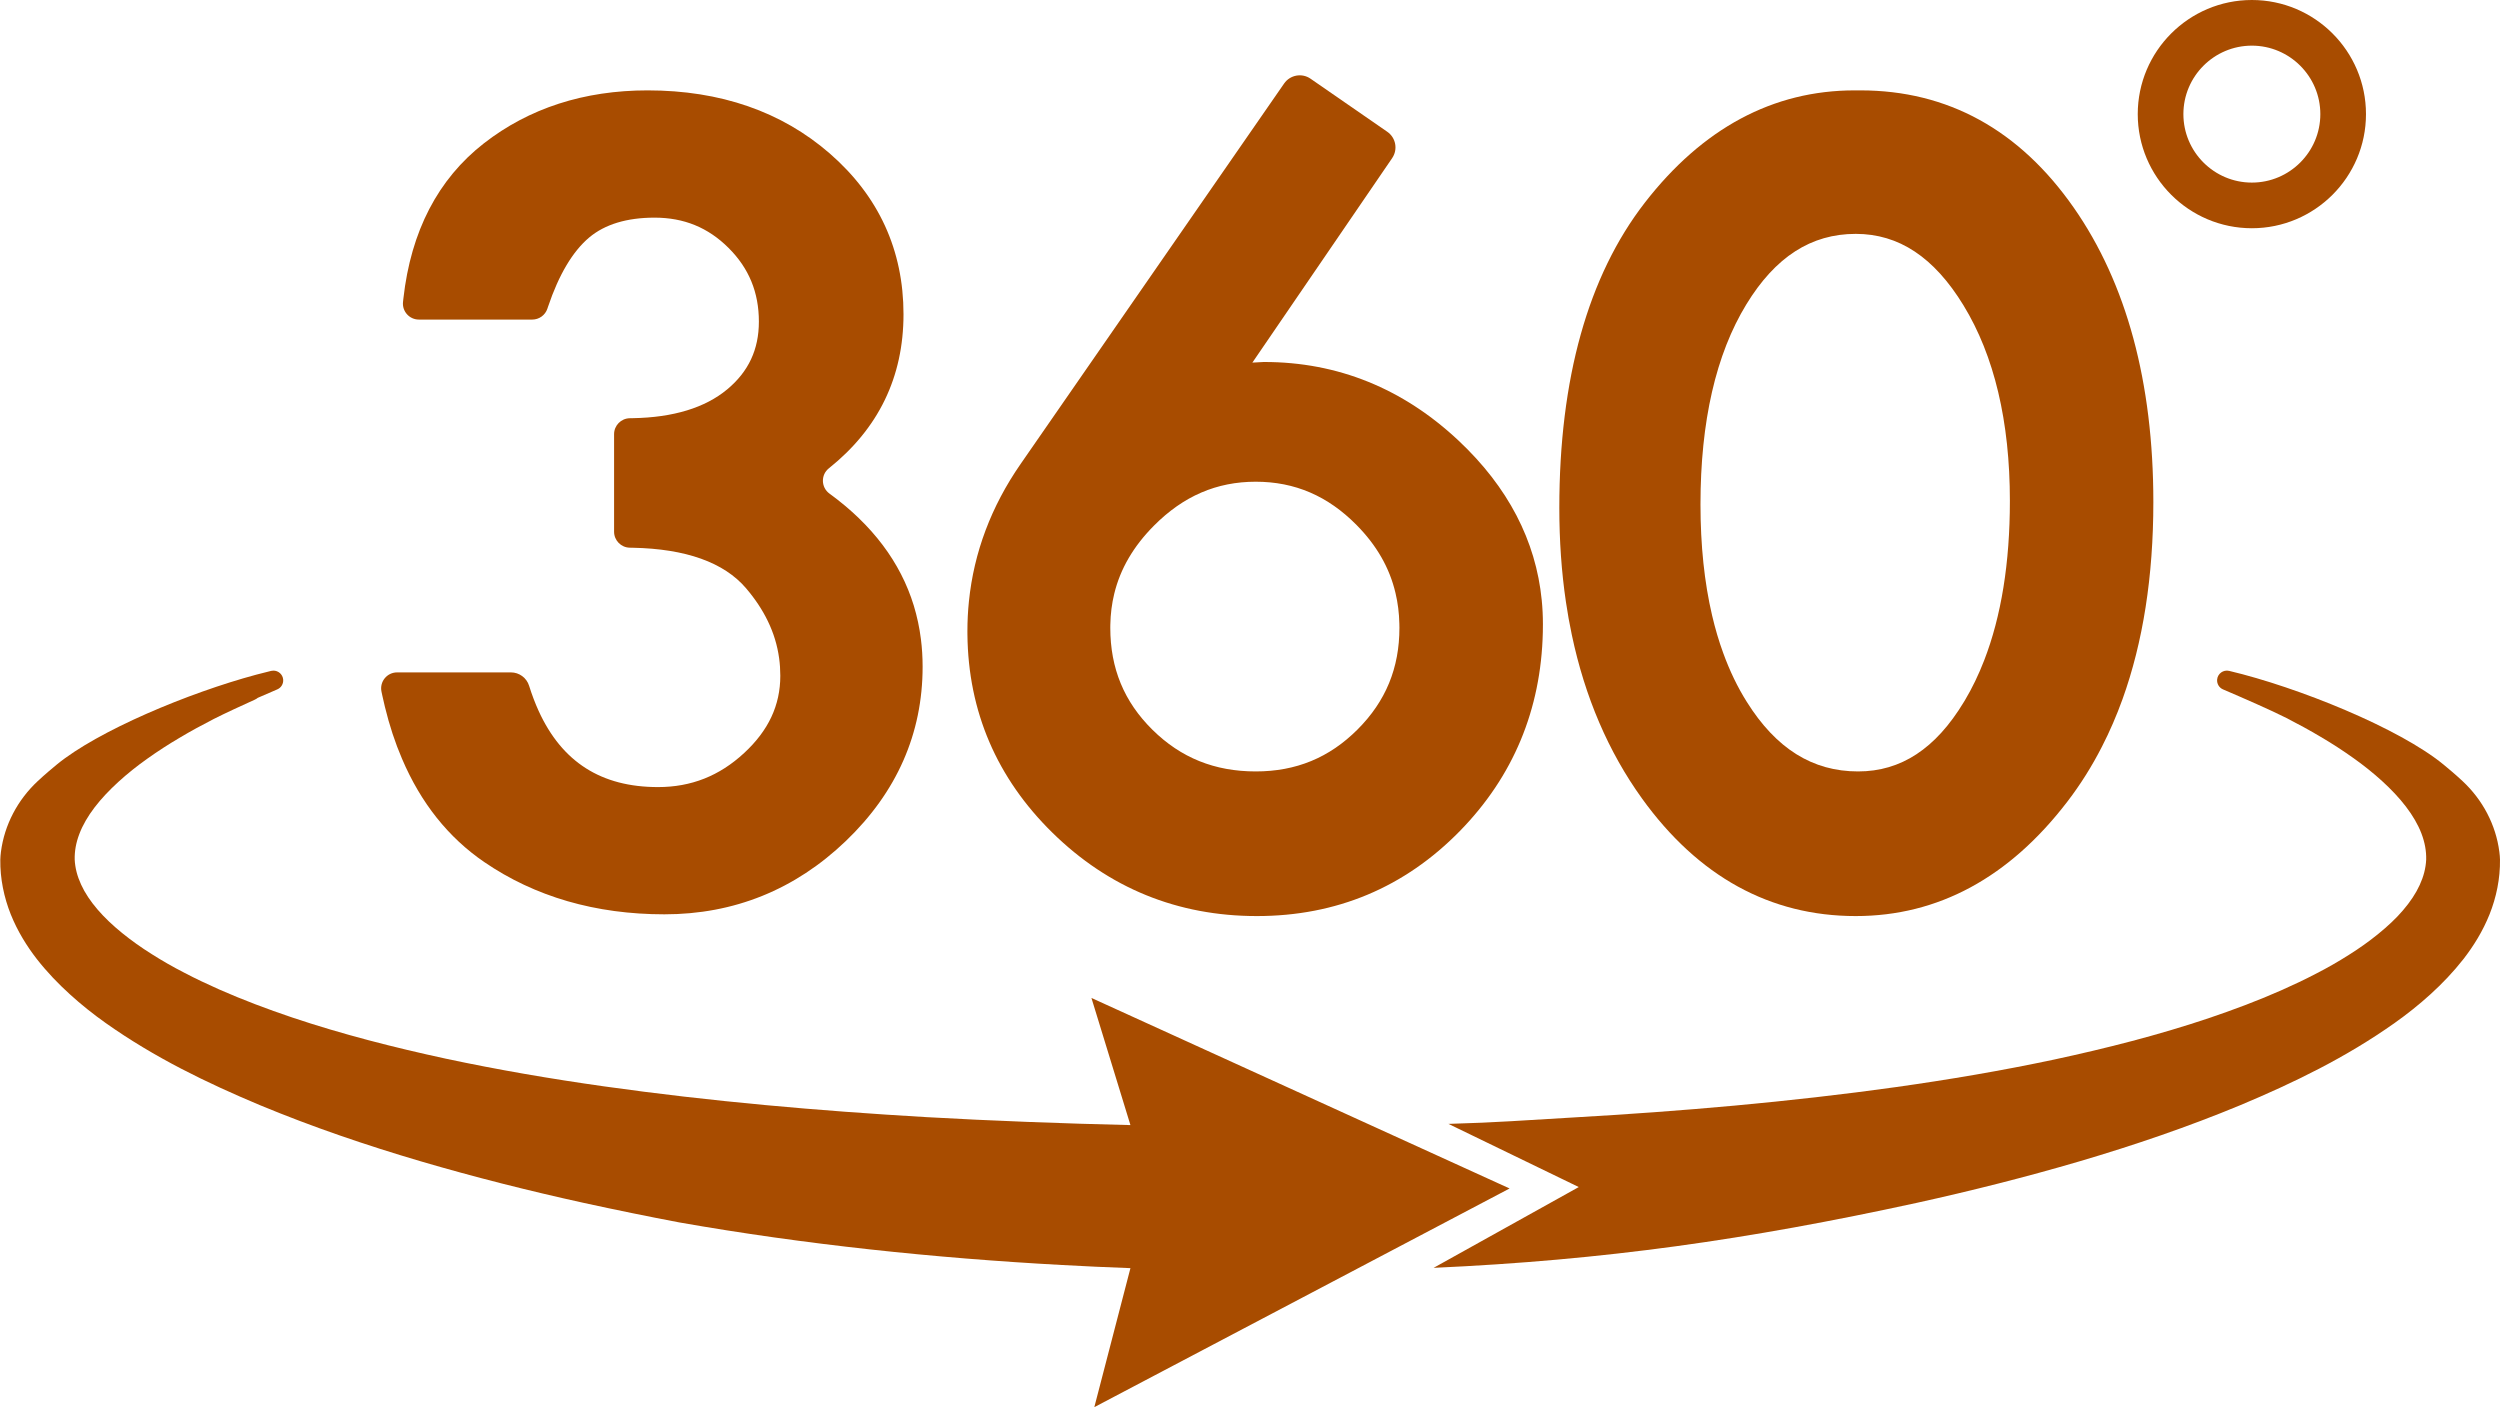
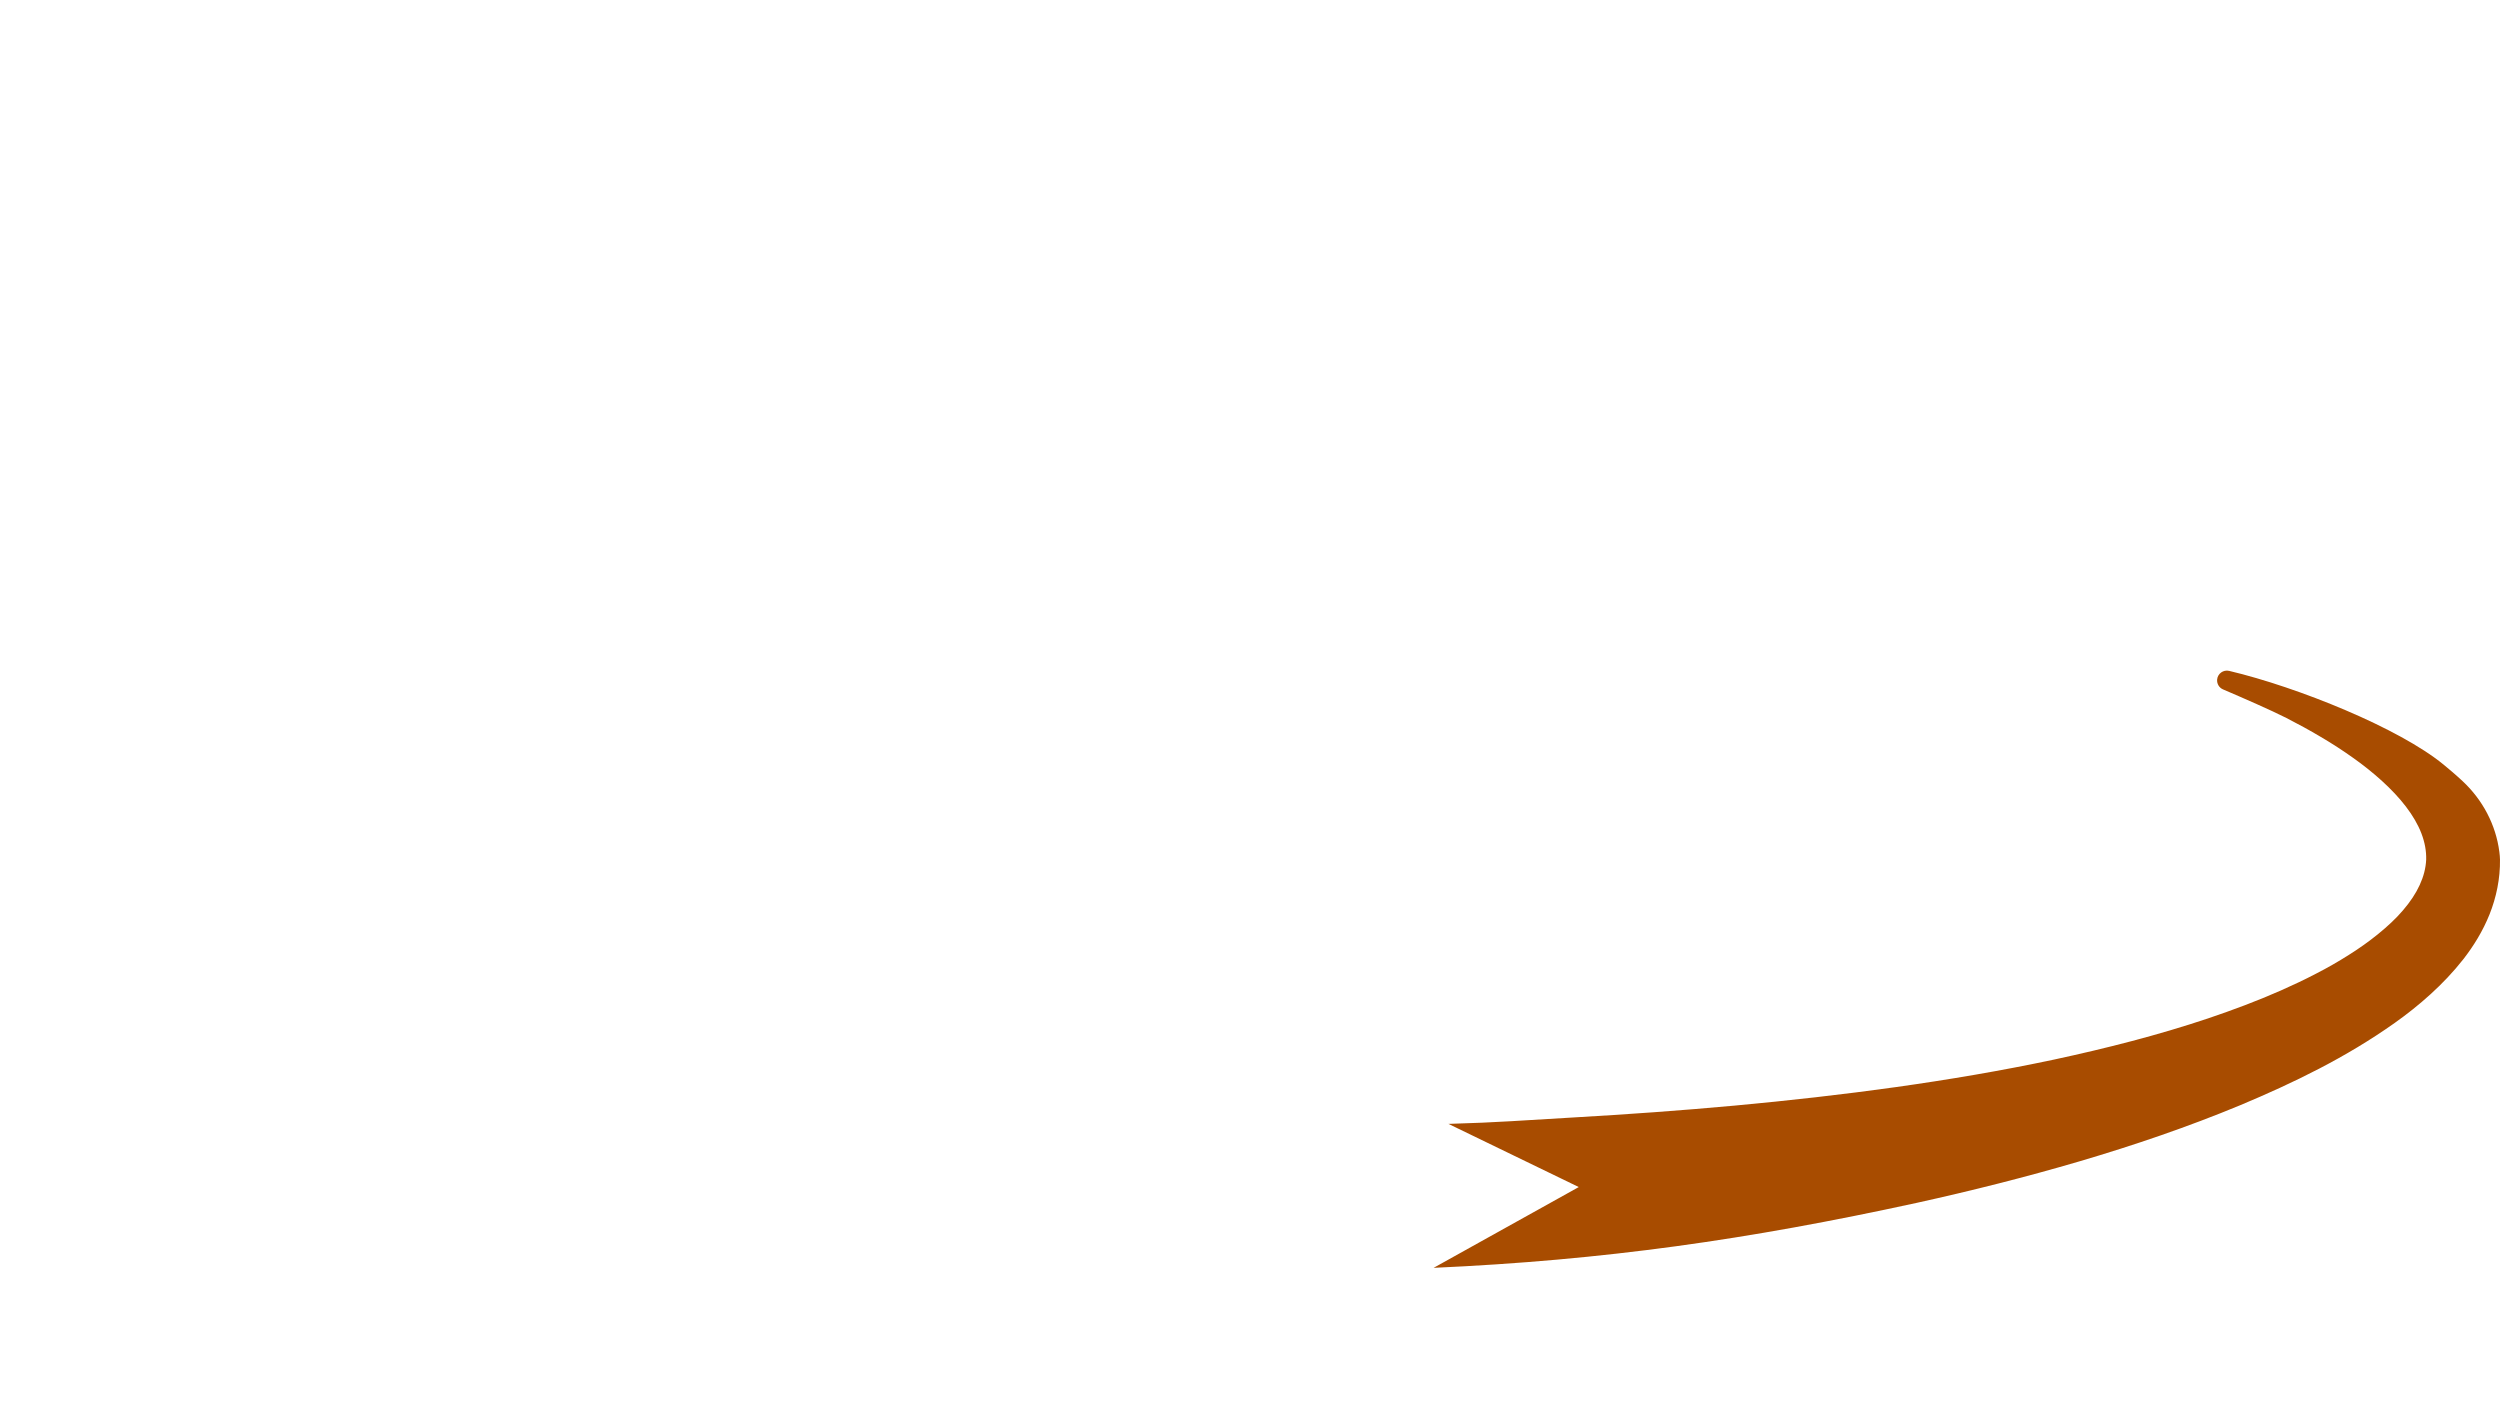
<svg xmlns="http://www.w3.org/2000/svg" fill="#a84c00" height="1900" preserveAspectRatio="xMidYMid meet" version="1" viewBox="-0.4 0.0 3375.6 1900.0" width="3375.6" zoomAndPan="magnify">
  <defs>
    <clipPath id="a">
      <path d="M 1935 905 L 3375.211 905 L 3375.211 1712 L 1935 1712 Z M 1935 905" />
    </clipPath>
  </defs>
  <g>
    <g id="change1_1">
-       <path d="M 1245.355 900.219 C 1245.355 990.449 1210.473 1069.641 1141.633 1135.609 C 1073.121 1201.277 990.73 1234.551 896.711 1234.551 C 803.742 1234.551 721.906 1210.809 653.461 1163.98 C 604.965 1130.84 567.801 1084.109 542.43 1024.539 C 533.121 1002.859 525.414 979.445 519.309 954.363 C 518.066 949.305 516.891 944.176 515.781 938.984 L 514.711 933.957 C 511.848 920.539 522.078 907.895 535.801 907.895 L 689.465 907.895 C 700.703 907.895 710.641 915.195 714.004 925.922 C 717.824 938.102 722.133 949.465 726.938 960.016 C 758.48 1029.051 811.48 1062.75 888.09 1062.75 C 932.895 1062.75 970.941 1047.699 1004.352 1016.77 C 1037.23 986.398 1053.199 952.309 1053.199 912.5 C 1053.199 904.402 1052.68 896.465 1051.602 888.66 C 1049.223 871.383 1044.191 854.797 1036.422 838.762 C 1029.07 823.512 1019.27 808.719 1006.961 794.289 C 977.176 759.402 925.68 740.992 853.965 739.586 L 849.902 739.508 C 838.156 739.277 828.758 729.691 828.758 717.945 L 828.758 586.277 C 828.758 574.508 838.191 564.918 849.961 564.711 L 854.031 564.645 C 908.73 563.695 951.641 550.605 981.523 525.727 C 1010.289 501.785 1024.27 471.875 1024.27 434.32 C 1024.27 394.766 1010.883 362.219 983.316 334.754 C 955.754 307.223 923.066 293.871 883.422 293.871 C 846.031 293.871 816.348 302.879 795.152 320.672 C 772.883 339.422 754.203 370.805 739.637 414.008 L 738.695 416.812 C 735.746 425.594 727.516 431.504 718.254 431.504 L 565.207 431.504 C 552.344 431.504 542.344 420.324 543.773 407.539 L 544.289 402.938 C 554.445 312.25 590.988 241.809 652.969 193.539 C 713.875 146.09 788.262 122.027 874.02 122.027 C 972.246 122.027 1055 150.707 1120.012 207.262 C 1186.039 264.734 1219.547 337.785 1219.547 424.328 C 1219.547 509.191 1185.699 578.902 1118.746 632.34 C 1107.699 641.152 1108.145 658.137 1119.566 666.457 C 1177.441 708.648 1215.488 759.219 1233.434 817.699 C 1237.871 832.297 1241.102 847.414 1243.062 862.992 C 1244.602 875.109 1245.355 887.52 1245.355 900.219" fill="inherit" />
-     </g>
+       </g>
    <g id="change1_2">
-       <path d="M 1832.566 985.027 C 1794.484 1023.109 1749.555 1041.621 1695.145 1041.621 C 1639.637 1041.621 1593.977 1023.199 1555.641 985.32 C 1517.371 947.508 1498.762 902.473 1498.762 847.613 C 1498.762 846.207 1498.762 844.805 1498.816 843.434 C 1499.082 828.934 1500.848 815.02 1504.105 801.664 C 1512.309 767.934 1530.07 737.562 1557.773 709.707 C 1597.414 669.832 1642.355 650.438 1695.145 650.438 C 1747.895 650.438 1792.43 669.57 1831.289 708.891 C 1858.43 736.352 1875.848 766.66 1883.871 800.785 C 1887.004 813.941 1888.742 827.691 1889.059 842.027 C 1889.137 843.891 1889.164 845.75 1889.164 847.613 C 1889.164 902.016 1870.684 946.953 1832.566 985.027 Z M 2081.316 810.32 C 2073.367 729.953 2035.746 657.652 1969.133 595.051 C 1894.094 524.551 1805.758 488.781 1706.582 488.781 L 1705.867 488.781 L 1705.176 488.82 L 1690.609 489.602 L 1879.336 213.531 L 1879.336 213.508 C 1887.324 201.852 1884.371 185.941 1872.754 177.918 L 1872.73 177.906 L 1769.184 106.293 L 1769.172 106.281 C 1757.516 98.203 1741.52 101.117 1733.457 112.785 L 1377.637 626.531 C 1337.996 683.711 1314.586 745.922 1307.875 811.953 C 1306.508 825.242 1305.832 838.699 1305.832 852.281 C 1305.832 853.75 1305.832 855.223 1305.859 856.656 C 1306.906 960.602 1345.496 1050.629 1420.637 1124.371 C 1496.707 1199.059 1589.605 1236.91 1696.719 1236.91 C 1804.031 1236.91 1896.254 1198.27 1970.805 1122.051 C 2042.711 1048.539 2080.355 958.316 2082.785 853.785 C 2082.875 850.191 2082.91 846.566 2082.91 842.91 C 2082.91 831.906 2082.387 821.031 2081.316 810.32" fill="inherit" />
-     </g>
+       </g>
    <g id="change1_3">
-       <path d="M 2678.688 891.73 C 2671.195 911.129 2662.457 929.188 2652.523 945.875 C 2652.129 946.559 2651.703 947.215 2651.273 947.898 C 2613.16 1010.961 2566.414 1041.621 2508.449 1041.621 C 2446.988 1041.621 2397.801 1010.891 2358.207 947.707 C 2345.723 927.852 2335.109 905.84 2326.387 881.805 C 2320.504 865.77 2315.527 848.82 2311.336 830.957 C 2300.918 786.449 2295.656 736.391 2295.656 681.035 C 2295.656 569.09 2316.488 478.242 2357.582 410.973 C 2396.695 346.898 2445.027 315.781 2505.309 315.781 C 2563.508 315.781 2611.055 347.293 2650.723 412.18 C 2692.332 480.203 2713.43 569.059 2713.43 676.336 C 2713.43 760.062 2701.766 832.234 2678.688 891.73 Z M 2799.715 280.445 C 2726.359 175.328 2629.445 122.031 2511.57 122.031 L 2503.742 122.031 C 2393.68 122.031 2298.332 173.141 2220.285 273.945 C 2143.844 372.73 2105.055 511.258 2105.055 685.738 C 2105.055 730.086 2108.012 772.406 2113.953 812.605 C 2116.184 827.758 2118.82 842.617 2121.926 857.18 C 2139.637 941.207 2171.312 1015.109 2216.629 1078.07 C 2292.555 1183.453 2389.684 1236.91 2505.309 1236.91 C 2616.512 1236.91 2712.68 1184.852 2791.207 1082.152 C 2808.723 1059.262 2824.293 1034.539 2837.812 1007.992 C 2848.227 987.707 2857.465 966.352 2865.547 943.949 C 2893.191 867.141 2907.137 778.188 2907.137 677.902 C 2907.137 516.383 2870.984 382.625 2799.715 280.445" fill="inherit" />
-     </g>
+       </g>
    <g clip-path="url(#a)" id="change1_6">
      <path d="M 3375.191 1160.691 C 3375.543 1186.363 3370.16 1211.914 3361.113 1234.531 C 3352 1257.273 3339.555 1277.293 3325.848 1294.973 C 3312.035 1312.609 3297.023 1328.223 3281.434 1342.41 C 3265.82 1356.602 3249.586 1369.488 3233.02 1381.219 C 3166.633 1428.25 3096.148 1462.199 3024.938 1492.102 C 2953.582 1521.711 2881.066 1546.371 2807.973 1567.922 C 2734.816 1589.422 2661.141 1607.961 2587.094 1624.27 C 2359.84 1673.75 2166.375 1701.461 1935.305 1711.891 L 2131.32 1602.801 L 1955.324 1517.512 C 2024.125 1515.582 2055.727 1512.719 2124.445 1508.82 C 2269.867 1500.5 2415.105 1488.023 2558.934 1467.922 C 2630.809 1457.82 2702.328 1445.711 2772.98 1430.703 C 2843.508 1415.512 2913.391 1397.75 2980.875 1375.129 C 3014.562 1363.762 3047.738 1351.363 3079.727 1337.211 C 3095.672 1330.109 3111.449 1322.75 3126.629 1314.77 C 3141.973 1306.969 3156.715 1298.461 3170.836 1289.512 C 3185.062 1280.602 3198.48 1271.051 3210.883 1260.953 C 3223.289 1250.883 3234.738 1240.289 3244.242 1229.109 C 3253.832 1217.973 3261.555 1206.422 3266.793 1194.941 C 3272.074 1183.461 3274.973 1172.172 3275.531 1160.691 C 3275.82 1149.25 3273.73 1137.551 3269.133 1125.441 C 3264.516 1113.371 3257.309 1101.031 3248.176 1089.109 C 3239.047 1077.152 3228.051 1065.602 3215.938 1054.562 C 3203.863 1043.574 3190.715 1033.062 3176.762 1023.211 C 3162.824 1013.293 3148.289 1003.824 3133.172 994.984 C 3118.18 985.996 3102.566 977.598 3086.832 969.465 C 3066.785 959.273 3028.293 942.43 3001.207 930.844 C 2995.949 928.598 2992.762 923.238 2993.258 917.547 C 2993.98 909.496 3001.664 903.996 3009.531 905.859 C 3102.359 927.875 3239.336 983.254 3299.18 1032.543 C 3305.328 1037.602 3315.164 1045.82 3324.793 1054.812 C 3351.73 1079.98 3369.621 1113.609 3374.324 1150.191 C 3374.82 1153.941 3375.129 1157.484 3375.191 1160.691" fill="inherit" />
    </g>
    <g id="change1_4">
-       <path d="M 2037.906 1604.73 L 1473.281 1347.461 L 1525.957 1519.141 C 1439.301 1517.18 1335.156 1513.281 1250.078 1508.371 C 1104.66 1499.871 959.453 1487.199 815.699 1466.922 C 743.859 1456.781 672.391 1444.59 601.777 1429.512 C 531.273 1414.281 461.48 1396.449 394.059 1373.832 C 360.406 1362.461 327.309 1350.02 295.363 1335.91 C 279.465 1328.812 263.715 1321.461 248.559 1313.469 C 233.254 1305.672 218.547 1297.199 204.43 1288.25 C 190.277 1279.371 176.906 1269.859 164.535 1259.832 C 152.203 1249.801 140.875 1239.219 131.402 1228.152 C 121.895 1217.109 114.242 1205.672 109.078 1194.34 C 103.875 1183.012 101.016 1171.941 100.461 1160.691 C 100.199 1149.43 102.168 1137.992 106.738 1126.031 C 111.23 1114.109 118.363 1101.891 127.426 1090.039 C 136.527 1078.152 147.449 1066.672 159.484 1055.68 C 171.52 1044.723 184.594 1034.25 198.523 1024.402 C 212.418 1014.523 226.902 1005.09 241.984 996.246 C 256.953 987.258 272.516 978.898 288.27 970.766 C 302.867 963.336 327.195 952.152 343.539 944.762 C 345.062 944.094 346.438 943.238 347.664 942.234 C 356.914 938.188 365.938 934.285 374 930.832 C 379.273 928.605 382.469 923.254 381.949 917.535 C 381.355 910.59 375.449 905.5 368.762 905.5 C 367.762 905.5 366.719 905.609 365.68 905.871 C 359.219 907.395 352.527 909.102 345.656 910.961 C 254.133 935.551 131.738 986.699 76.016 1032.543 C 69.891 1037.59 60.043 1045.832 50.422 1054.82 C 23.492 1079.973 5.59 1113.633 0.871 1150.18 C 0.387 1153.93 0.094 1157.5 0.02 1160.691 C -0.355 1186.359 5.07 1211.91 14.098 1234.531 C 23.234 1257.27 35.641 1277.289 49.348 1294.969 C 63.164 1312.609 78.172 1328.219 93.809 1342.41 C 109.375 1356.602 125.645 1369.488 142.172 1381.219 C 208.59 1428.25 279.094 1462.199 350.266 1492.102 C 421.621 1521.711 494.129 1546.371 567.27 1567.918 C 640.406 1589.422 714.066 1607.961 788.137 1624.27 C 832.082 1633.852 874.723 1642.578 916.66 1650.531 C 1086.379 1680.43 1261.891 1698.711 1432.988 1708.031 C 1464.145 1709.781 1495.176 1711.191 1525.957 1712.301 L 1477.184 1900 L 2037.906 1604.73" fill="inherit" />
-     </g>
+       </g>
    <g id="change1_5">
-       <path d="M 3040.156 61.637 C 2989.168 61.637 2947.699 103.109 2947.699 154.09 C 2947.699 205.066 2989.168 246.539 3040.156 246.539 C 3091.129 246.539 3132.613 205.066 3132.613 154.09 C 3132.613 103.109 3091.129 61.637 3040.156 61.637 Z M 3040.156 308.176 C 2955.188 308.176 2886.07 239.055 2886.07 154.09 C 2886.07 69.121 2955.188 0 3040.156 0 C 3125.129 0 3194.246 69.121 3194.246 154.09 C 3194.246 239.055 3125.129 308.176 3040.156 308.176" fill="inherit" />
-     </g>
+       </g>
  </g>
</svg>